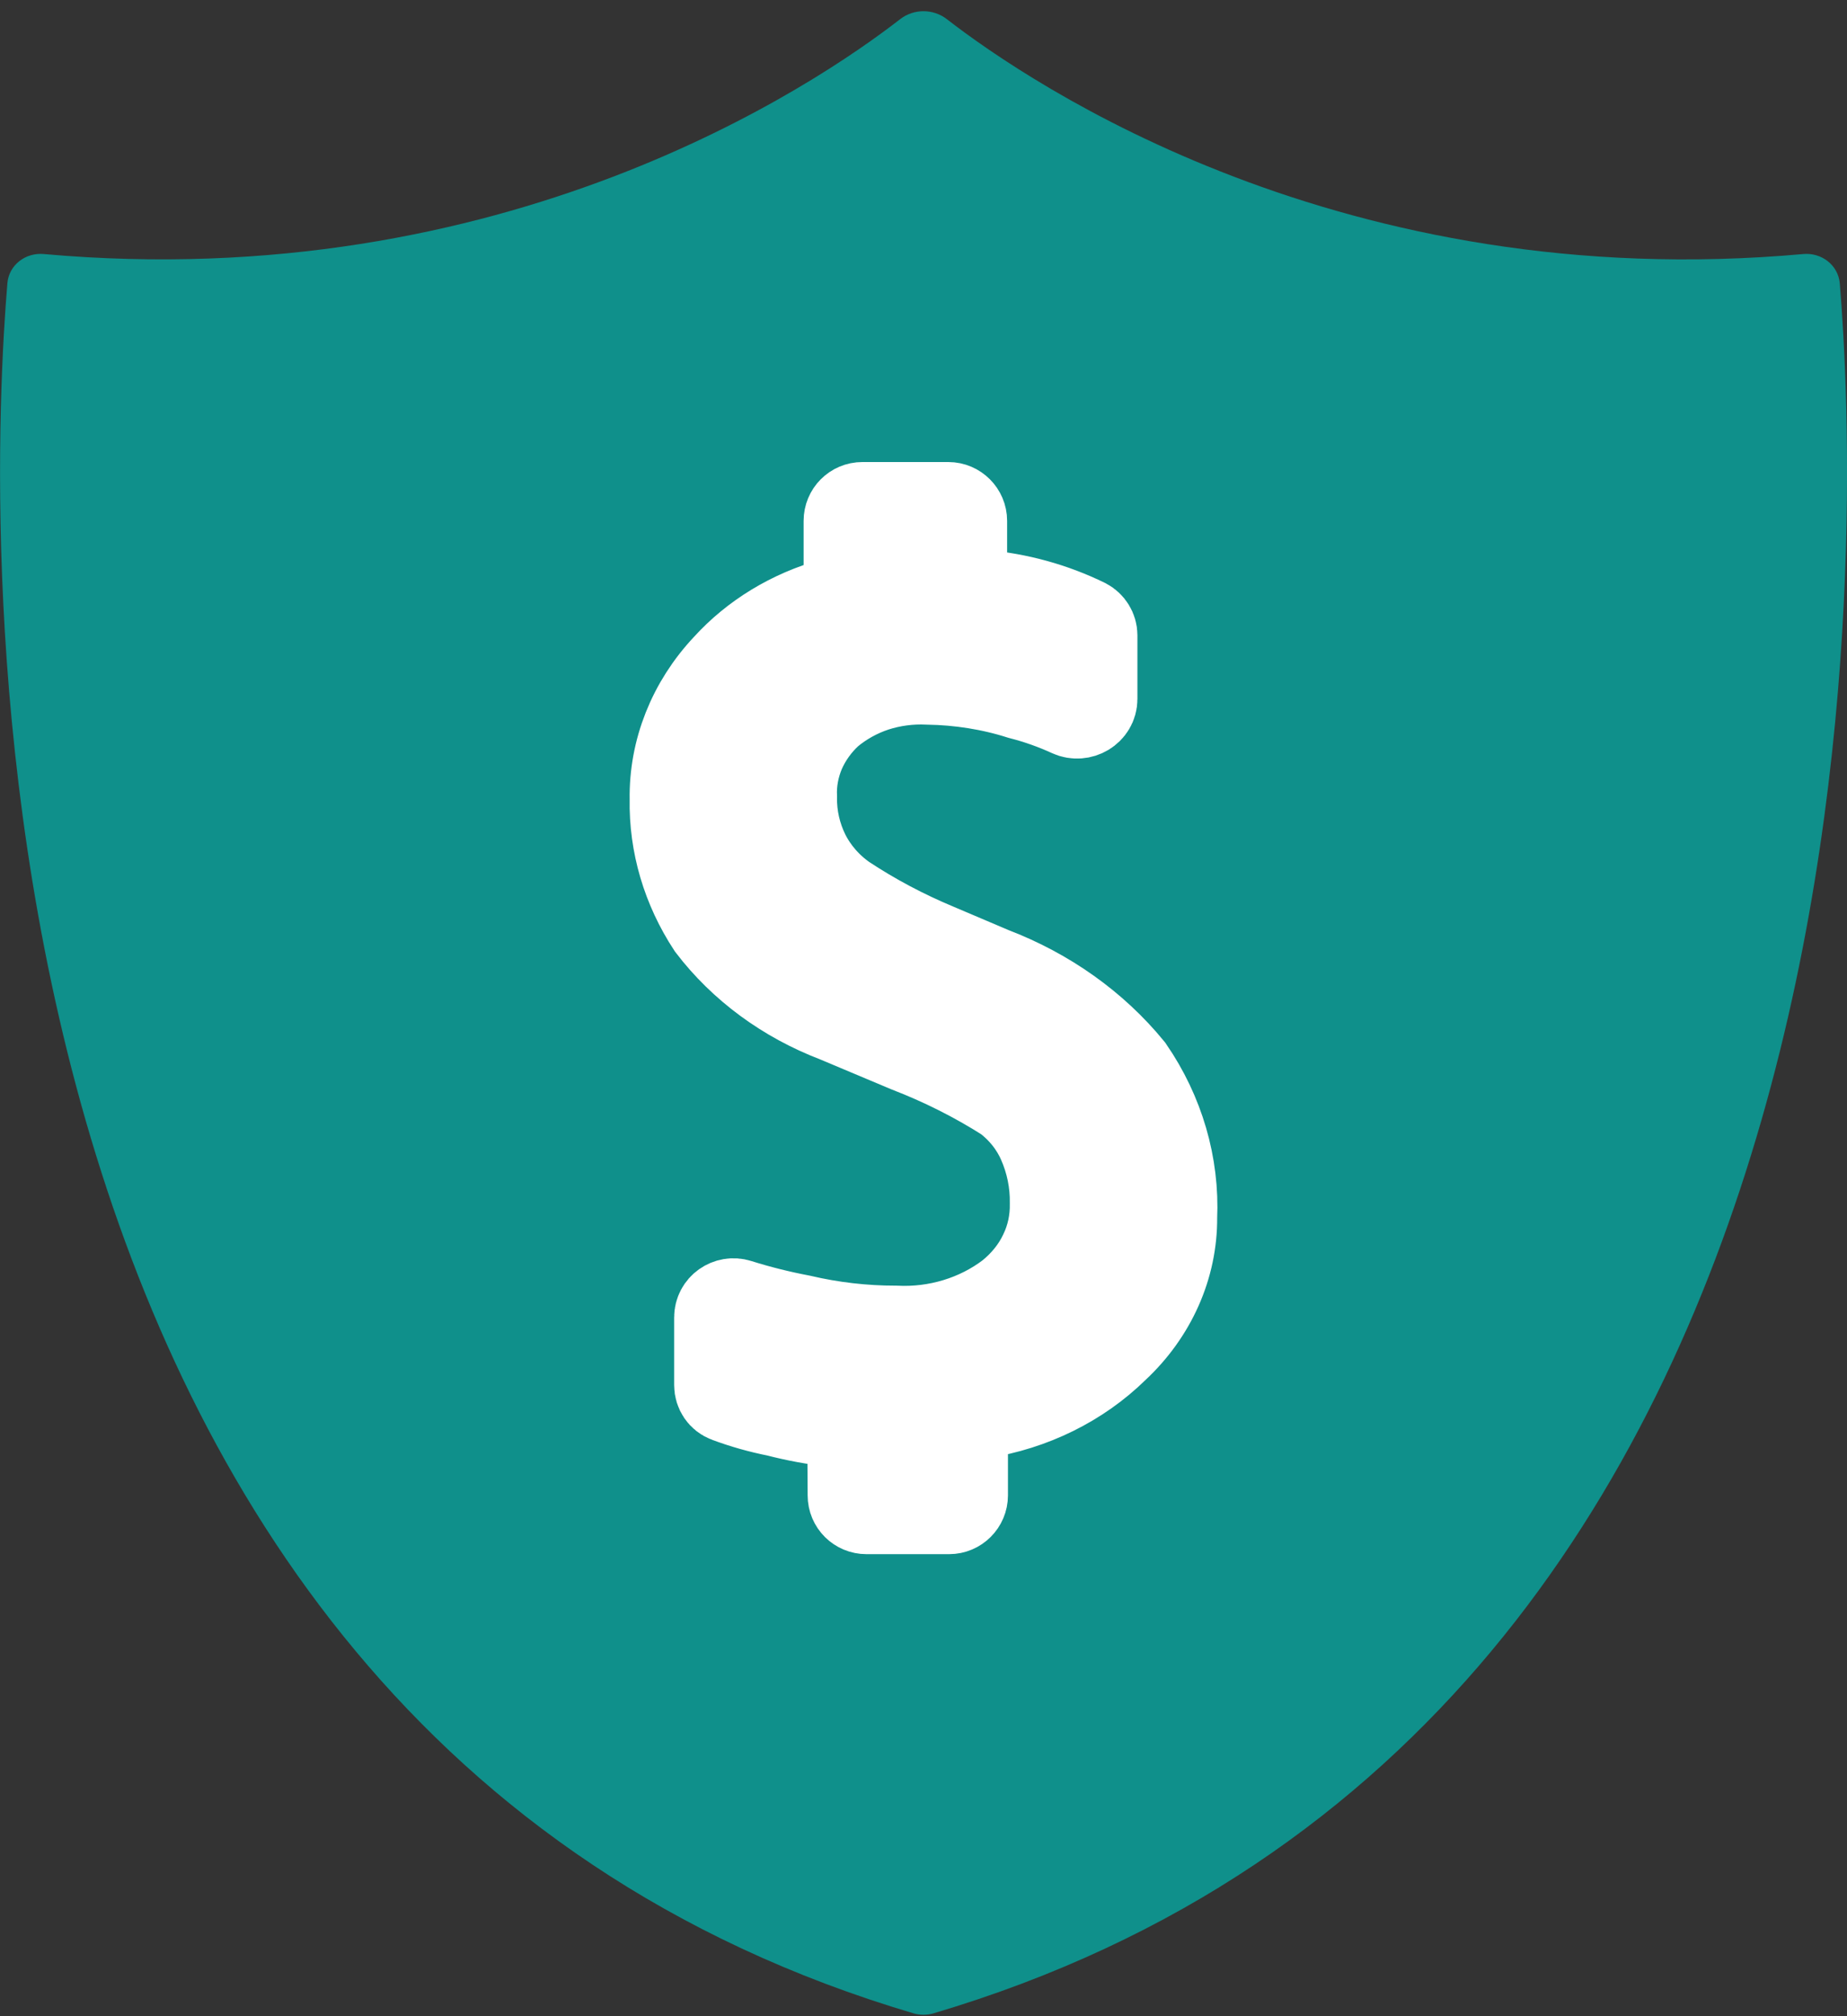
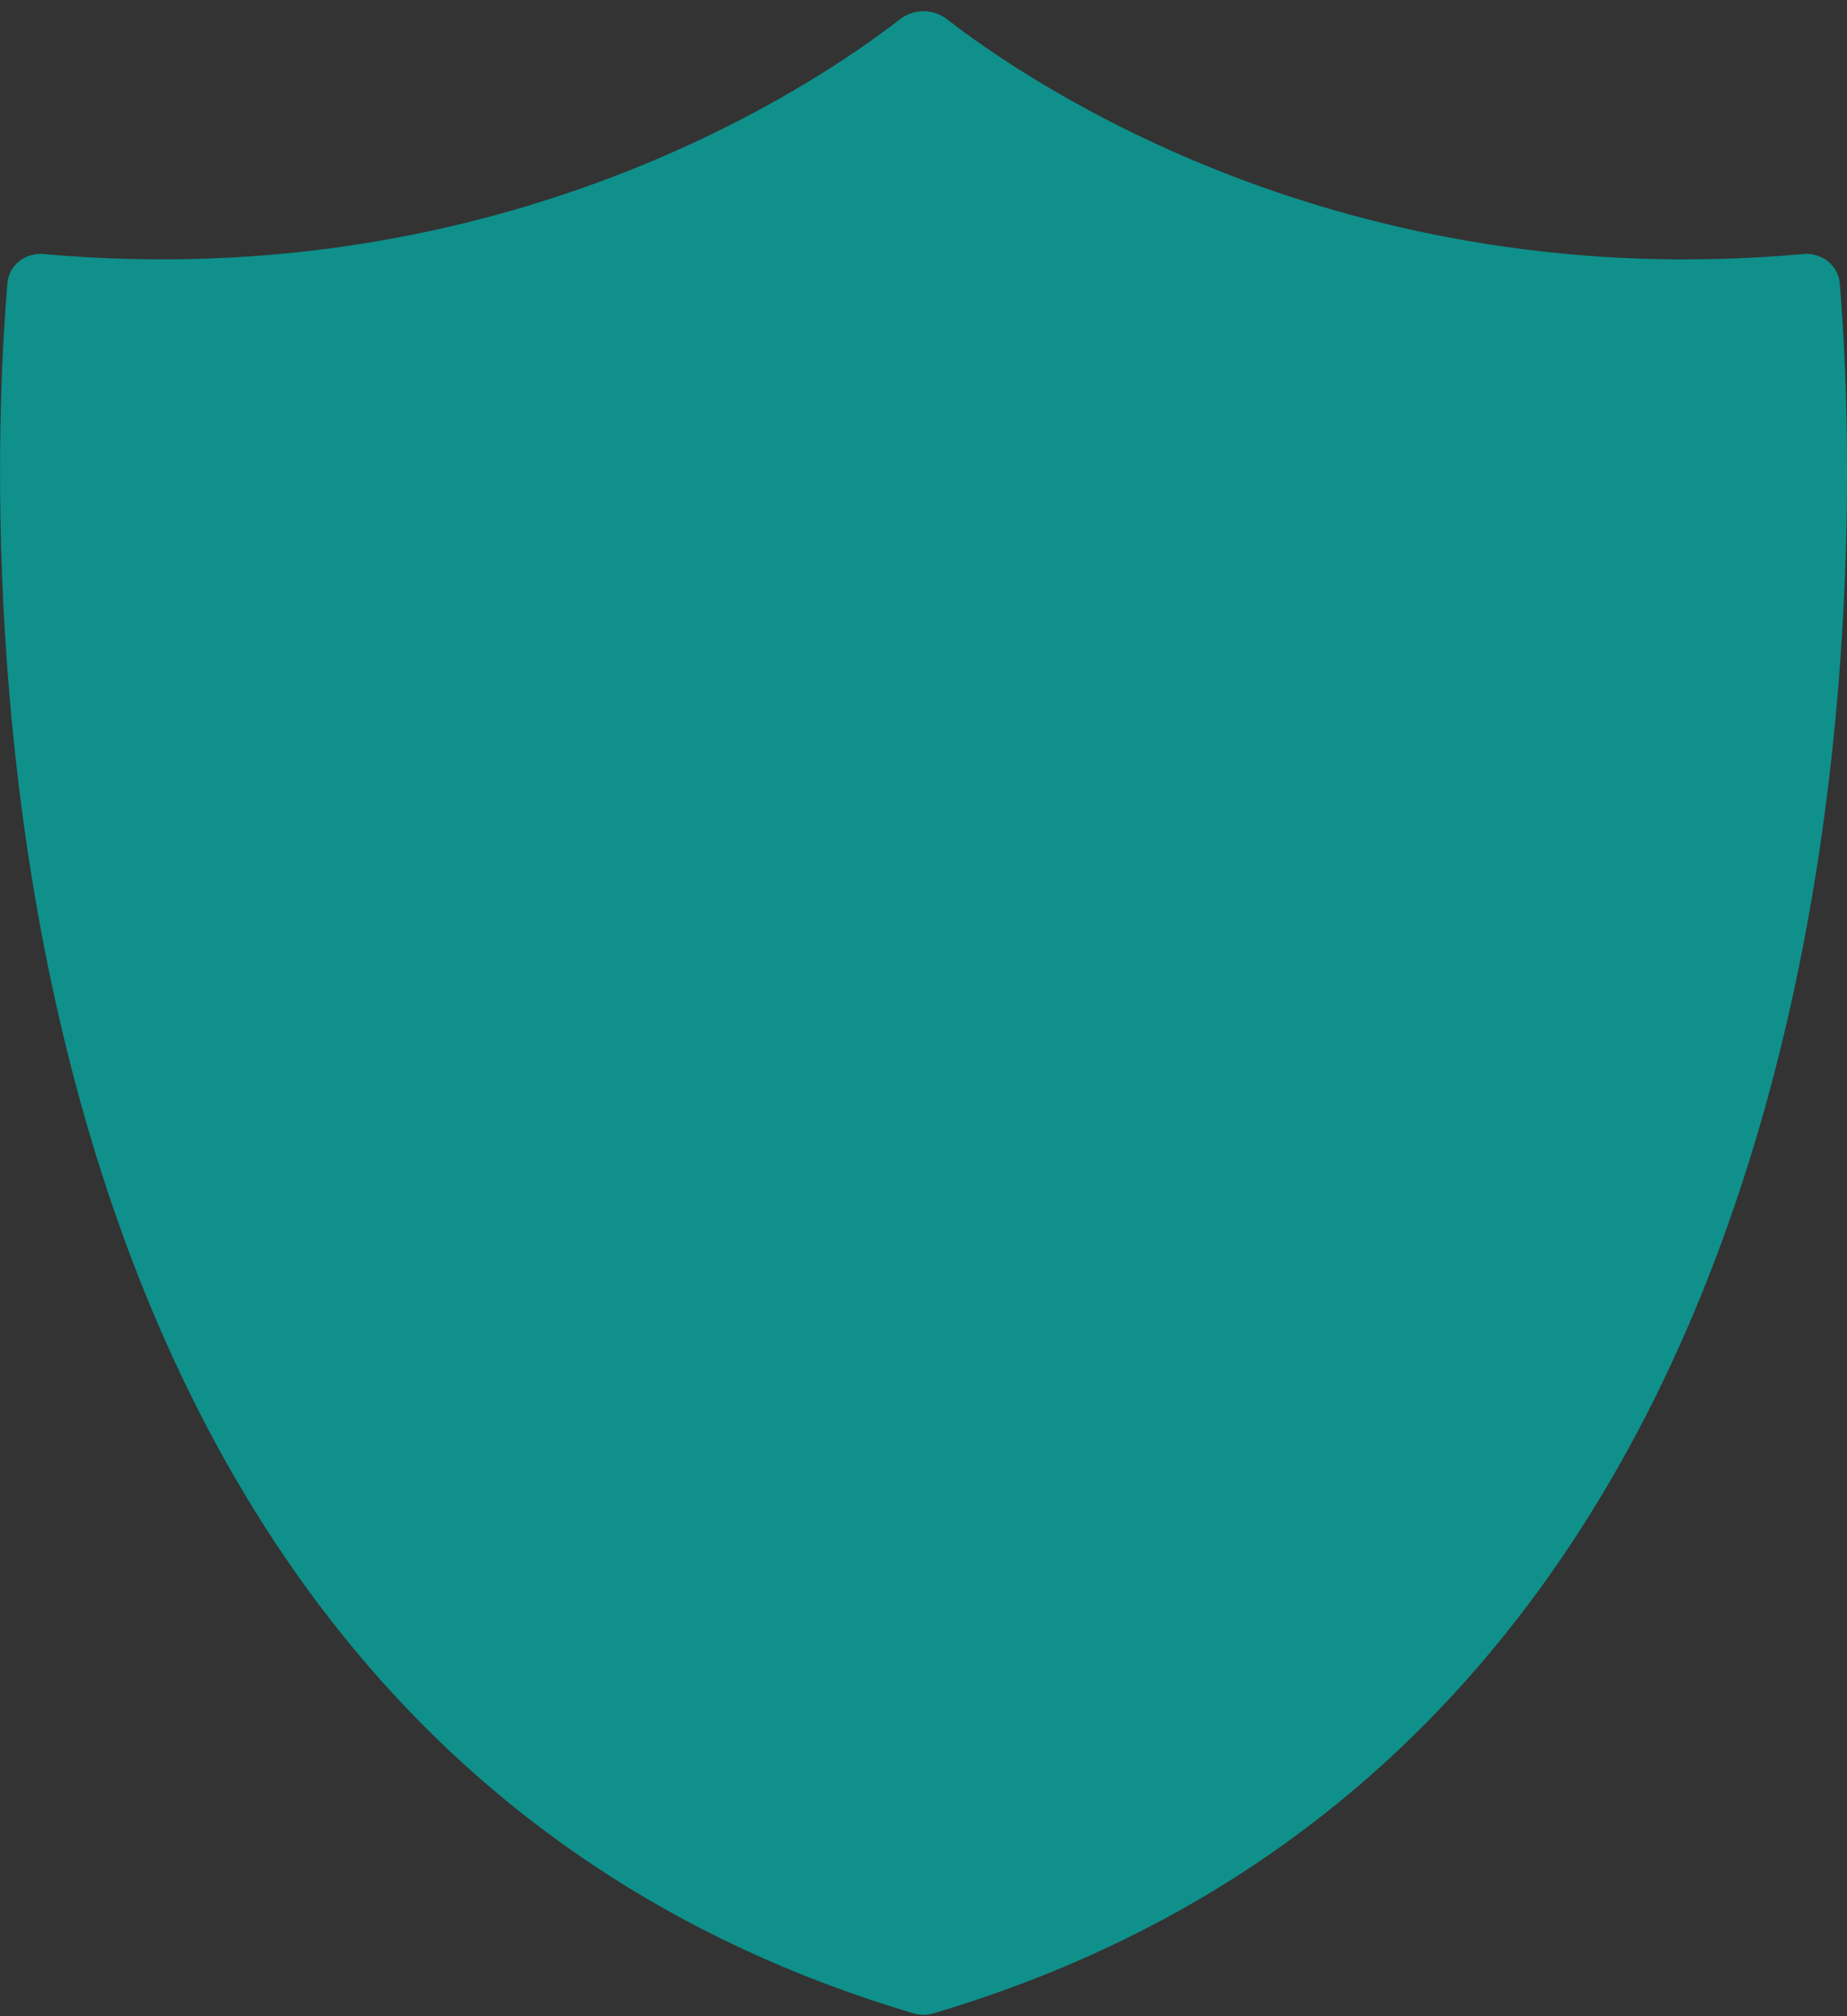
<svg xmlns="http://www.w3.org/2000/svg" width="11" height="12" viewBox="0 0 11 12" fill="none">
  <rect x="0" y="0" width="11" height="12" fill="#333333" stroke="none" />
  <path d="M10.957 1.686C10.947 1.577 10.848 1.502 10.739 1.512C7.998 1.759 6.144 0.505 5.639 0.114C5.558 0.051 5.442 0.051 5.361 0.114C4.857 0.505 3.006 1.758 0.261 1.512C0.152 1.502 0.053 1.577 0.044 1.686C-0.064 2.974 -0.404 10.255 5.444 11.984C5.48 11.994 5.52 11.994 5.556 11.984C11.404 10.255 11.064 2.975 10.957 1.686Z" fill="#00B5AF" fill-opacity="0.71" />
-   <path d="M5.058 8.582C5.058 8.53 5.017 8.487 4.965 8.481C4.85 8.469 4.737 8.448 4.625 8.419C4.524 8.399 4.424 8.371 4.328 8.335C4.289 8.321 4.265 8.284 4.265 8.244V7.841C4.265 7.771 4.334 7.723 4.4 7.744C4.521 7.782 4.645 7.813 4.771 7.837C4.955 7.88 5.144 7.902 5.334 7.902C5.578 7.914 5.818 7.841 6.006 7.698C6.089 7.631 6.156 7.549 6.2 7.456C6.245 7.364 6.266 7.263 6.264 7.162C6.266 7.038 6.241 6.915 6.19 6.8C6.146 6.701 6.076 6.613 5.986 6.545C5.803 6.429 5.608 6.331 5.403 6.252L4.977 6.073C4.673 5.957 4.412 5.765 4.224 5.519C4.073 5.289 3.995 5.026 4 4.758C3.995 4.466 4.108 4.182 4.316 3.961C4.484 3.776 4.707 3.641 4.958 3.571C5.003 3.559 5.036 3.518 5.036 3.472V3.1C5.036 3.045 5.08 3 5.136 3H5.648C5.703 3 5.748 3.045 5.748 3.1V3.42C5.748 3.474 5.791 3.518 5.845 3.522C6.064 3.54 6.277 3.599 6.471 3.694C6.503 3.711 6.524 3.745 6.524 3.781V4.16C6.524 4.238 6.439 4.287 6.369 4.255C6.275 4.212 6.177 4.177 6.075 4.151C5.899 4.095 5.713 4.066 5.526 4.063C5.421 4.058 5.315 4.072 5.215 4.104C5.115 4.137 5.024 4.188 4.946 4.253C4.876 4.317 4.821 4.394 4.784 4.478C4.748 4.563 4.731 4.653 4.735 4.744C4.733 4.859 4.759 4.974 4.811 5.079C4.862 5.18 4.939 5.269 5.036 5.337C5.207 5.45 5.39 5.547 5.582 5.627L5.914 5.768C6.241 5.893 6.526 6.095 6.739 6.355C6.922 6.621 7.013 6.932 6.999 7.246C7.001 7.54 6.875 7.823 6.649 8.033C6.435 8.243 6.151 8.383 5.843 8.431C5.792 8.438 5.753 8.481 5.753 8.533V8.9C5.753 8.955 5.708 9 5.653 9H5.16C5.105 9 5.06 8.956 5.06 8.9L5.058 8.582Z" fill="white" stroke="white" stroke-width="0.5" />
</svg>